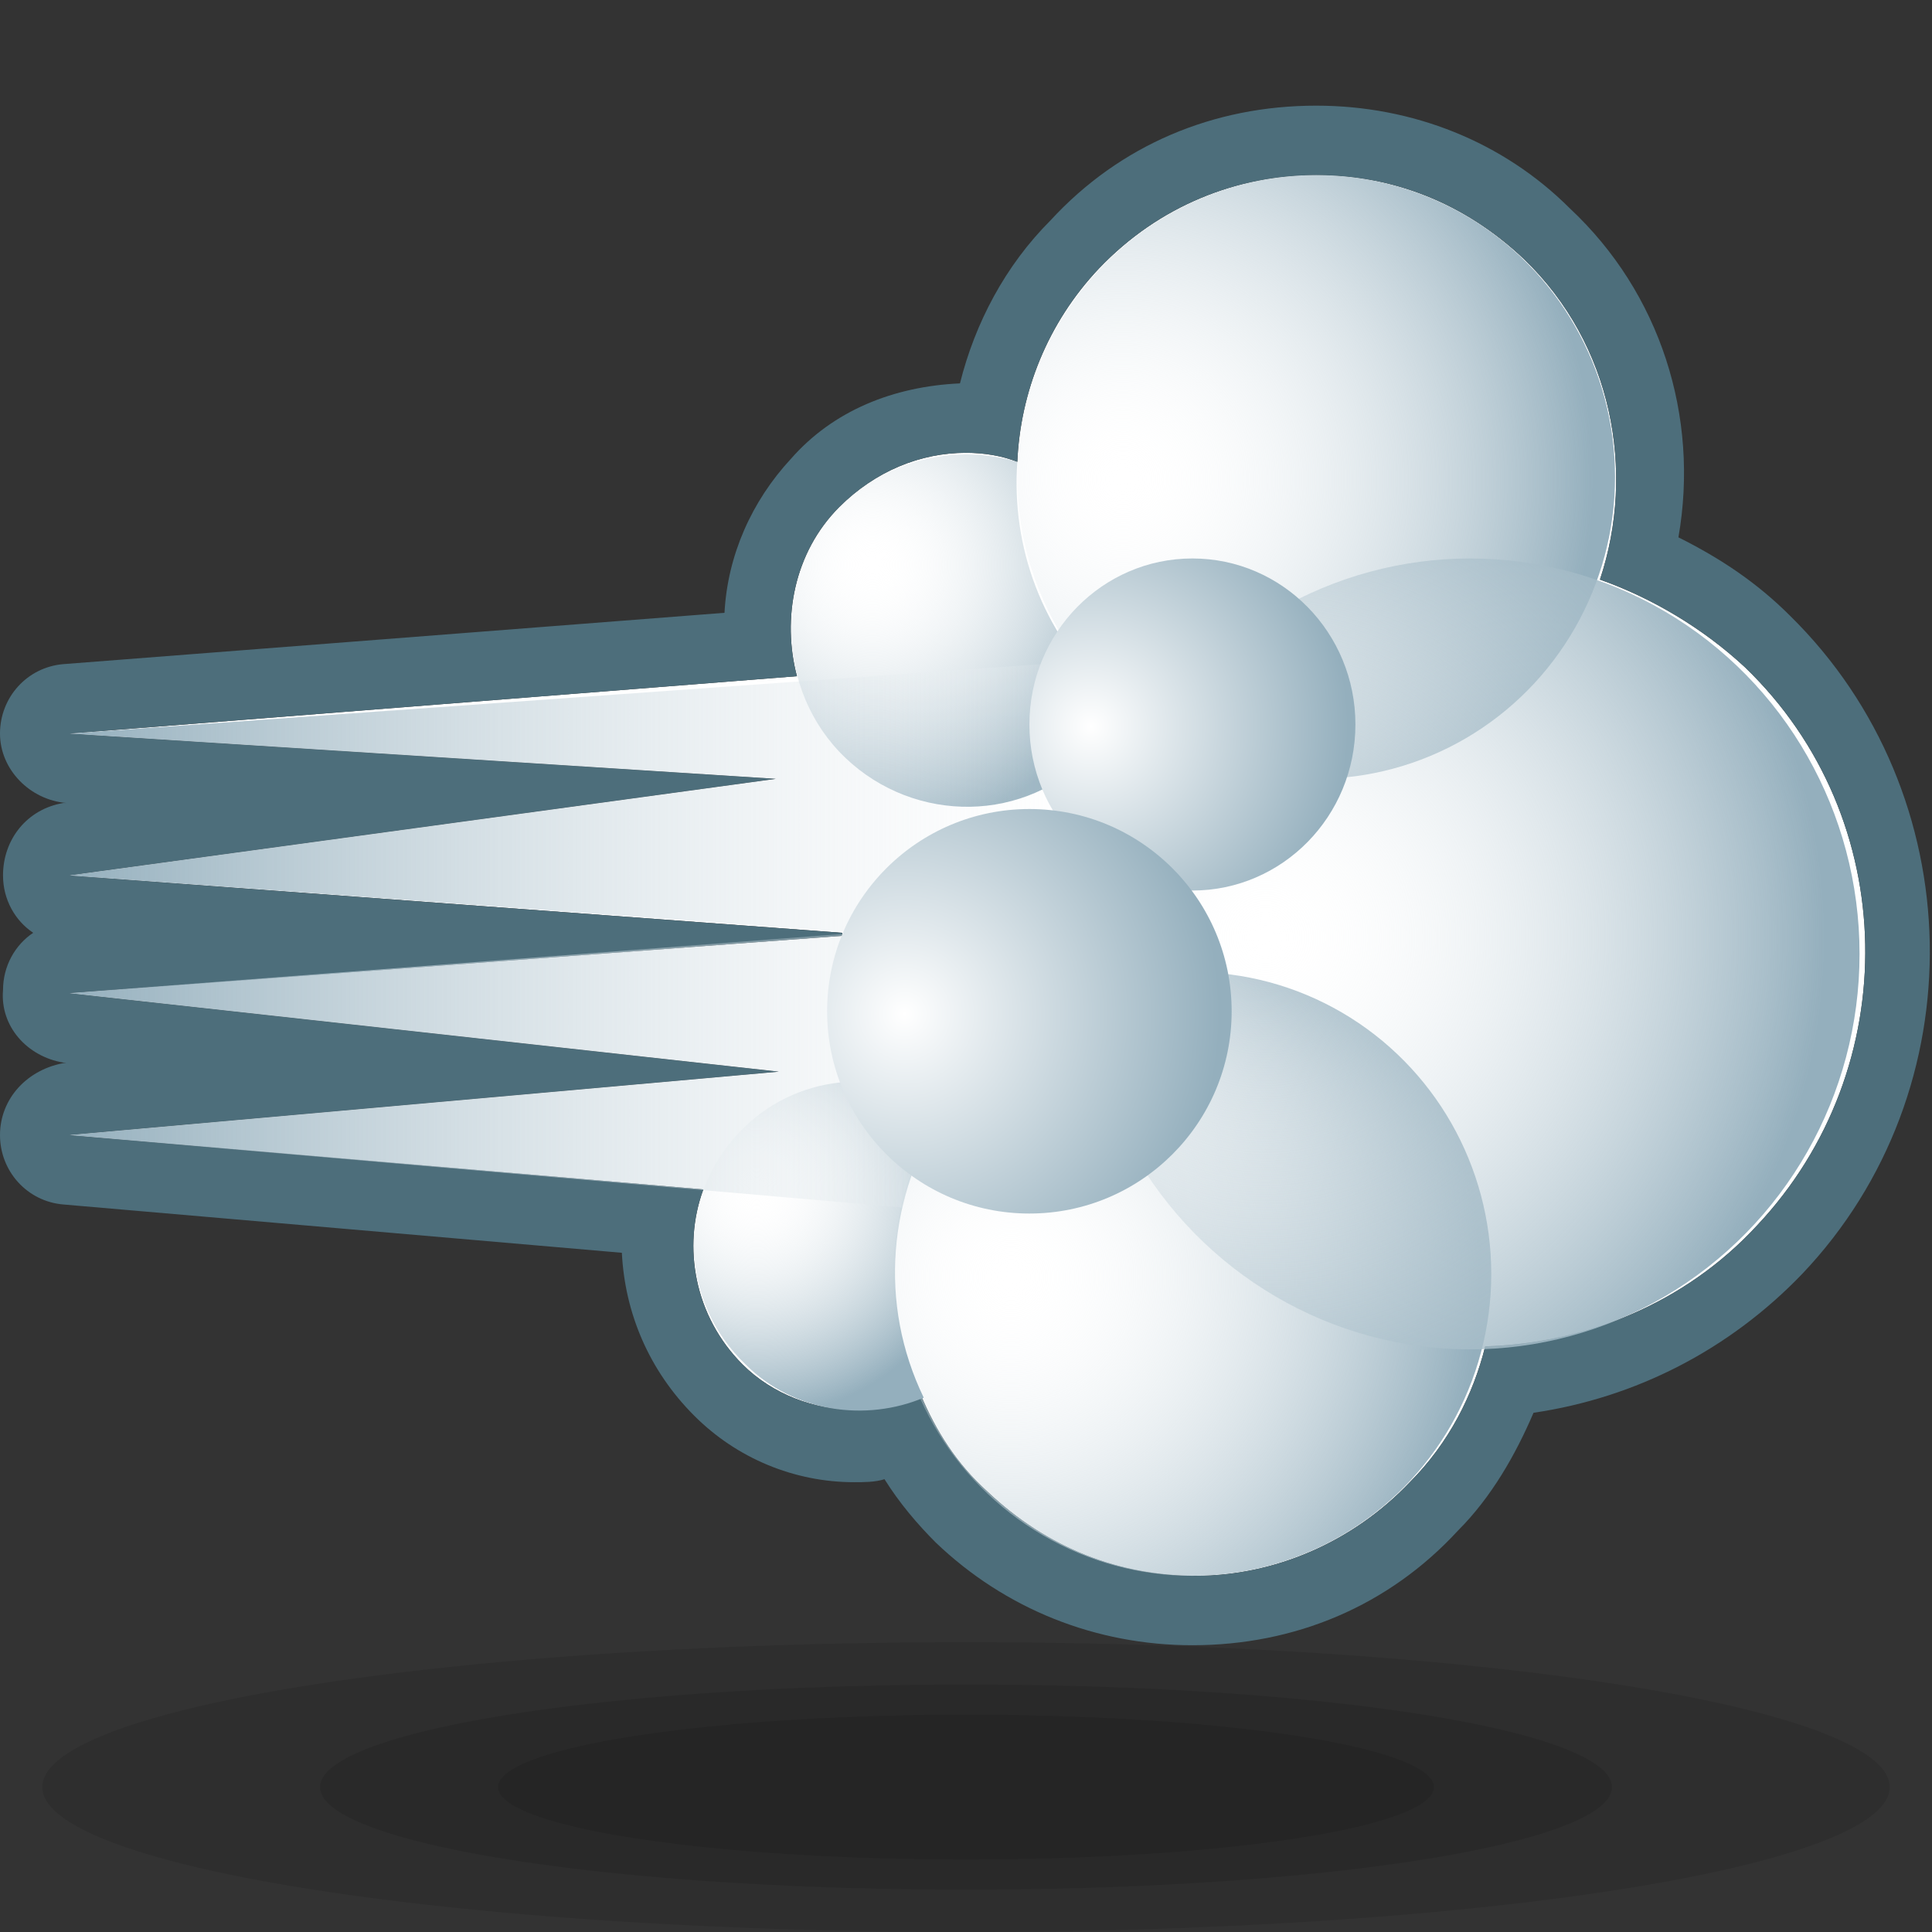
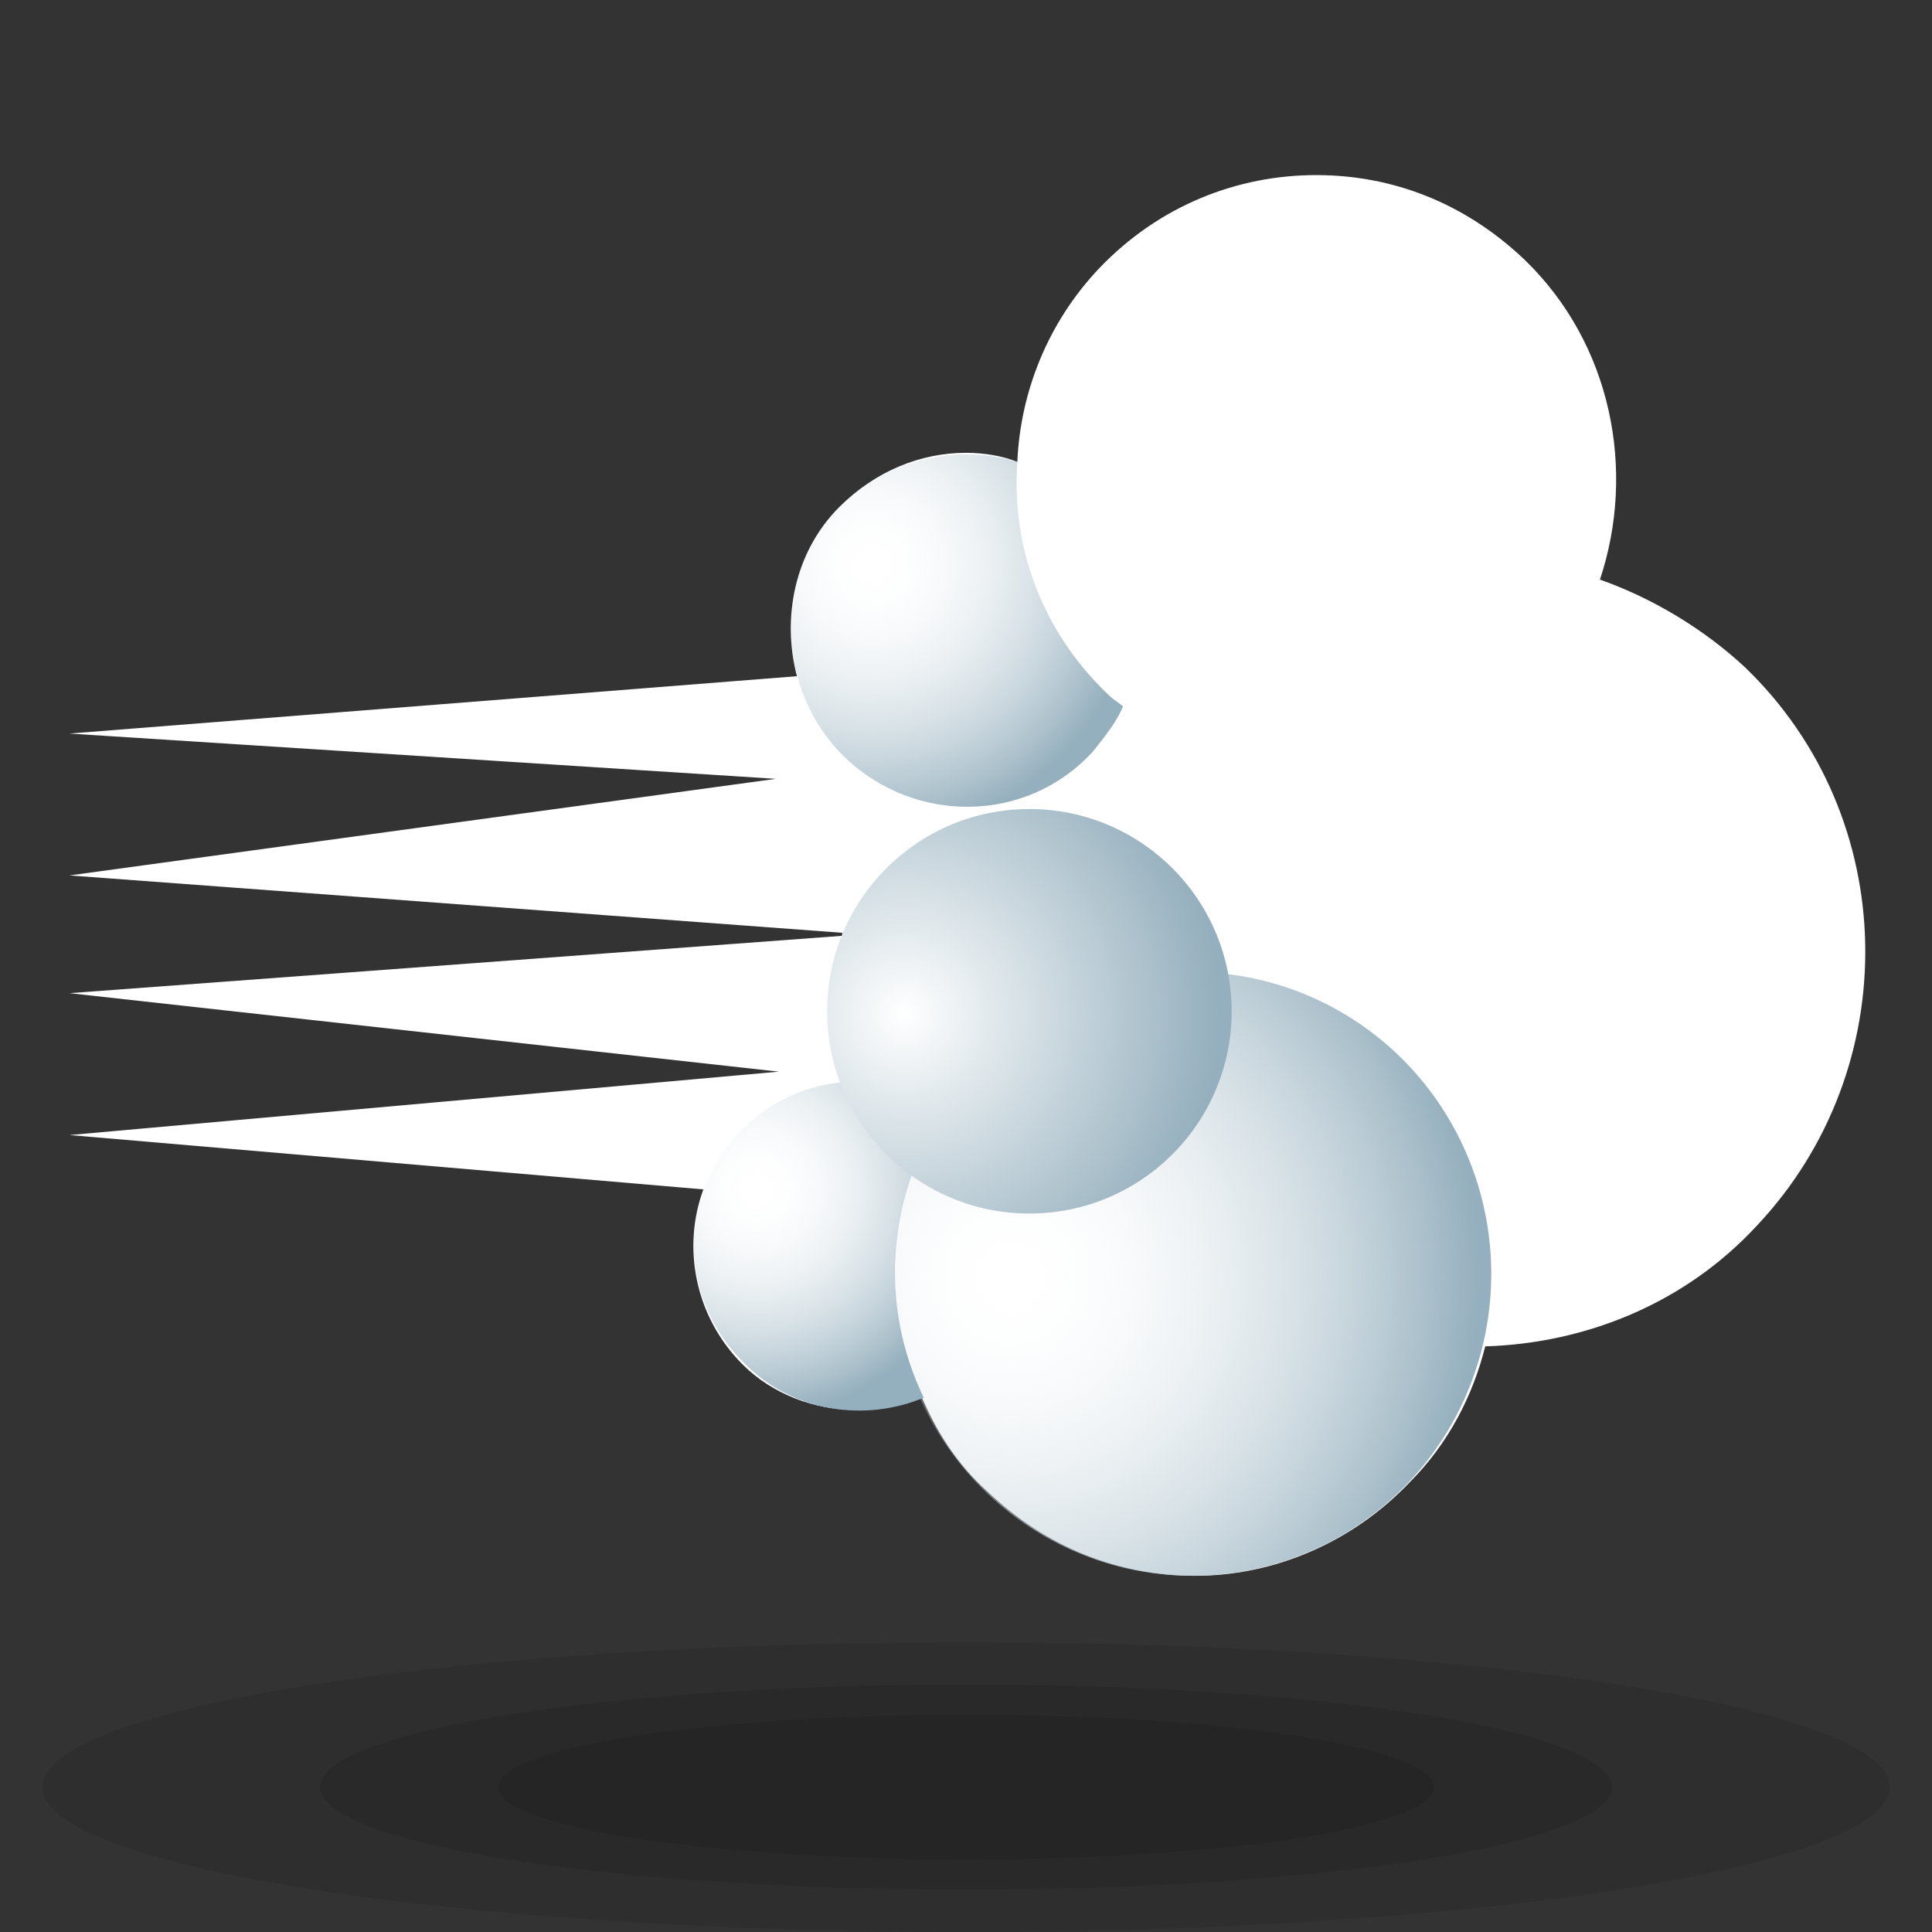
<svg xmlns="http://www.w3.org/2000/svg" version="1.1" id="Layer_1" x="0px" y="0px" viewBox="0 0 64 64" style="enable-background:new 0 0 64 64;" xml:space="preserve">
  <rect x="0" y="0" width="64" height="64" fill="#333333" stroke="none" />
  <style type="text/css">
	.st0{fill:#FFFFFF;}
	.st1{opacity:0.1;enable-background:new    ;}
	.st2{fill:#4D6E7B;}
	.st3{fill:url(#SVGID_1_);}
	.st4{fill:url(#SVGID_2_);}
	.st5{fill:url(#SVGID_3_);}
	.st6{fill:url(#SVGID_4_);}
	.st7{fill:url(#SVGID_5_);}
	.st8{fill:url(#SVGID_6_);}
	.st9{fill:url(#SVGID_7_);}
	.st10{fill:url(#SVGID_8_);}
</style>
  <path class="st0" d="M43.6,5.8c2.5,0,4.9,0.9,6.9,2.8c2.9,2.8,3.7,7,2.5,10.6c1.7,0.6,3.4,1.6,4.8,2.9c5.2,5,5.3,13.3,0.4,18.5  c-2.4,2.6-5.7,3.9-9,4c-0.4,1.6-1.2,3.2-2.5,4.5c-1.9,2-4.5,3.1-7.1,3.1c-2.5,0-4.9-0.9-6.9-2.8c-1-0.9-1.7-2-2.2-3.2  c-0.7,0.3-1.4,0.5-2.2,0.5c-1.3,0-2.7-0.5-3.7-1.5c-1.6-1.6-2-3.9-1.3-5.8L2.3,37.6l23.5-2.1L2.3,32.9L27.9,31c0,0,0,0,0-0.1L2.3,29  l23.4-3.2L2.3,24.3l24.1-1.9c-0.5-1.9-0.1-4.1,1.4-5.6C29,15.6,30.5,15,32,15c0.6,0,1.2,0.1,1.7,0.3c0,0,0,0,0,0  c0.1-2.3,1-4.6,2.7-6.4C38.4,6.8,41,5.8,43.6,5.8" />
  <ellipse class="st1" cx="32" cy="59.2" rx="30.6" ry="4.8" />
  <ellipse class="st1" cx="32" cy="59.2" rx="21.4" ry="3.4" />
  <ellipse class="st1" cx="32" cy="59.2" rx="15.5" ry="2.4" />
-   <path class="st2" d="M43.6,5.8c2.5,0,4.9,0.9,6.9,2.8c2.9,2.8,3.7,7,2.5,10.6c1.7,0.6,3.4,1.6,4.8,2.9c5.2,5,5.3,13.3,0.4,18.5  c-2.4,2.6-5.7,3.9-9,4c-0.4,1.6-1.2,3.2-2.5,4.5c-1.9,2-4.5,3.1-7.1,3.1c-2.5,0-4.9-0.9-6.9-2.8c-1-0.9-1.7-2-2.2-3.2  c-0.7,0.3-1.4,0.5-2.2,0.5c-1.3,0-2.7-0.5-3.7-1.5c-1.6-1.6-2-3.9-1.3-5.8L2.3,37.6l23.5-2.1L2.3,32.9L27.9,31c0,0,0,0,0-0.1L2.3,29  l23.4-3.2L2.3,24.3l24.1-1.9c-0.5-1.9-0.1-4.1,1.4-5.6C29,15.6,30.5,15,32,15c0.6,0,1.2,0.1,1.7,0.3c0,0,0,0,0,0  c0.1-2.3,1-4.6,2.7-6.4C38.4,6.8,41,5.8,43.6,5.8 M43.6,3.5c-3.4,0-6.5,1.3-8.8,3.8c-1.5,1.5-2.5,3.4-3,5.4  c-2.2,0.1-4.2,0.9-5.6,2.5c-1.3,1.4-2.1,3.2-2.2,5.1L2.1,22C0.9,22.1,0,23.1,0,24.3s1,2.2,2.2,2.3l0.2,0l-0.3,0  c-1.2,0.2-2,1.2-2,2.4c0,0.8,0.4,1.5,1,1.9c-0.6,0.4-1,1.1-1,1.9C0,34,0.9,35,2.1,35.2l0.4,0l-0.3,0C0.9,35.4,0,36.4,0,37.6  c0,1.2,0.9,2.2,2.1,2.3l18.5,1.6c0.1,2,0.9,3.9,2.4,5.4c1.4,1.4,3.3,2.2,5.3,2.2c0.3,0,0.7,0,1-0.1c0.5,0.8,1.1,1.5,1.7,2.1  c2.3,2.2,5.3,3.4,8.5,3.4c3.4,0,6.5-1.3,8.8-3.8c1.1-1.1,1.9-2.5,2.5-3.9c3.4-0.5,6.5-2.1,8.9-4.6c5.8-6.1,5.6-15.9-0.4-21.8  c-1.1-1.1-2.3-1.9-3.7-2.6c0.7-4-0.6-8.1-3.6-10.9C49.8,4.7,46.8,3.5,43.6,3.5L43.6,3.5z" />
  <g>
    <radialGradient id="SVGID_1_" cx="355.375" cy="-398.746" r="15.584" gradientTransform="matrix(0.802 -0.603 0.597 0.811 -9.761 553.547)" gradientUnits="userSpaceOnUse">
      <stop offset="0" style="stop-color:#FFFFFF;stop-opacity:0" />
      <stop offset="1" style="stop-color:#94AFBD" />
    </radialGradient>
-     <ellipse class="st3" cx="43.6" cy="15.8" rx="9.9" ry="10" />
    <radialGradient id="SVGID_2_" cx="28.903" cy="21.478" r="8.884" gradientTransform="matrix(1 0 0 1.011 0 -3.005)" gradientUnits="userSpaceOnUse">
      <stop offset="0" style="stop-color:#FFFFFF;stop-opacity:0" />
      <stop offset="1" style="stop-color:#94AFBD" />
    </radialGradient>
    <path class="st4" d="M36.7,23c-2.2-2.1-3.2-4.9-3-7.7c-2-0.6-4.3-0.1-5.9,1.5c-2.2,2.3-2.1,6.1,0.2,8.3c2.3,2.2,6,2.2,8.2-0.2   c0.4-0.5,0.8-1,1-1.5C37.1,23.3,36.9,23.2,36.7,23z" />
    <radialGradient id="SVGID_3_" cx="336.783" cy="-379.98" r="15.514" gradientTransform="matrix(0.802 -0.603 0.597 0.811 -9.761 553.547)" gradientUnits="userSpaceOnUse">
      <stop offset="0" style="stop-color:#FFFFFF;stop-opacity:0" />
      <stop offset="1" style="stop-color:#94AFBD" />
    </radialGradient>
    <ellipse class="st5" cx="39.5" cy="42.2" rx="9.9" ry="10" />
    <radialGradient id="SVGID_4_" cx="25.069" cy="41.917" r="7.455" gradientTransform="matrix(1 0 0 1.011 0 -3.005)" gradientUnits="userSpaceOnUse">
      <stop offset="0" style="stop-color:#FFFFFF;stop-opacity:0" />
      <stop offset="1" style="stop-color:#94AFBD" />
    </radialGradient>
    <path class="st6" d="M31.3,36.7c-2.1-1.4-5-1.1-6.8,0.8c-2.1,2.2-2,5.6,0.2,7.7c1.6,1.6,4,1.9,5.9,1.1   C29.1,43.2,29.4,39.6,31.3,36.7z" />
    <radialGradient id="SVGID_5_" cx="350.187" cy="-383.872" r="18.54" gradientTransform="matrix(0.802 -0.603 0.597 0.811 -9.761 553.547)" gradientUnits="userSpaceOnUse">
      <stop offset="0" style="stop-color:#FFFFFF;stop-opacity:0" />
      <stop offset="1" style="stop-color:#94AFBD" />
    </radialGradient>
-     <ellipse class="st7" cx="48.7" cy="31.6" rx="12.9" ry="13.1" />
    <linearGradient id="SVGID_6_" gradientUnits="userSpaceOnUse" x1="2.145" y1="30.929" x2="38.978" y2="30.929">
      <stop offset="0" style="stop-color:#94AFBD" />
      <stop offset="1" style="stop-color:#FFFFFF;stop-opacity:0" />
    </linearGradient>
-     <path class="st8" d="M32.4,35.2c1-1.1,2.3-1.9,3.6-2.4c-0.3-3,0.4-6.1,2.2-8.7c-0.5-0.3-1-0.7-1.4-1.1c-0.3-0.3-0.6-0.7-0.9-1.1   L2.3,24.3l23.4,1.5L2.3,29l26.1,1.9L2.3,32.9l23.5,2.6L2.3,37.6l27.6,2.4C30.3,38.2,31.1,36.6,32.4,35.2z" />
    <radialGradient id="SVGID_7_" cx="349.683" cy="-392.877" r="8.53" gradientTransform="matrix(0.802 -0.603 0.597 0.811 -9.761 553.547)" gradientUnits="userSpaceOnUse">
      <stop offset="0" style="stop-color:#FFFFFF" />
      <stop offset="1" style="stop-color:#94AFBD" />
    </radialGradient>
-     <ellipse class="st9" cx="39.5" cy="24" rx="5.4" ry="5.5" />
    <radialGradient id="SVGID_8_" cx="339.101" cy="-388.998" r="10.451" gradientTransform="matrix(0.802 -0.603 0.597 0.811 -9.761 553.547)" gradientUnits="userSpaceOnUse">
      <stop offset="0" style="stop-color:#FFFFFF" />
      <stop offset="1" style="stop-color:#94AFBD" />
    </radialGradient>
    <ellipse class="st10" cx="34.1" cy="33.5" rx="6.7" ry="6.7" />
  </g>
</svg>